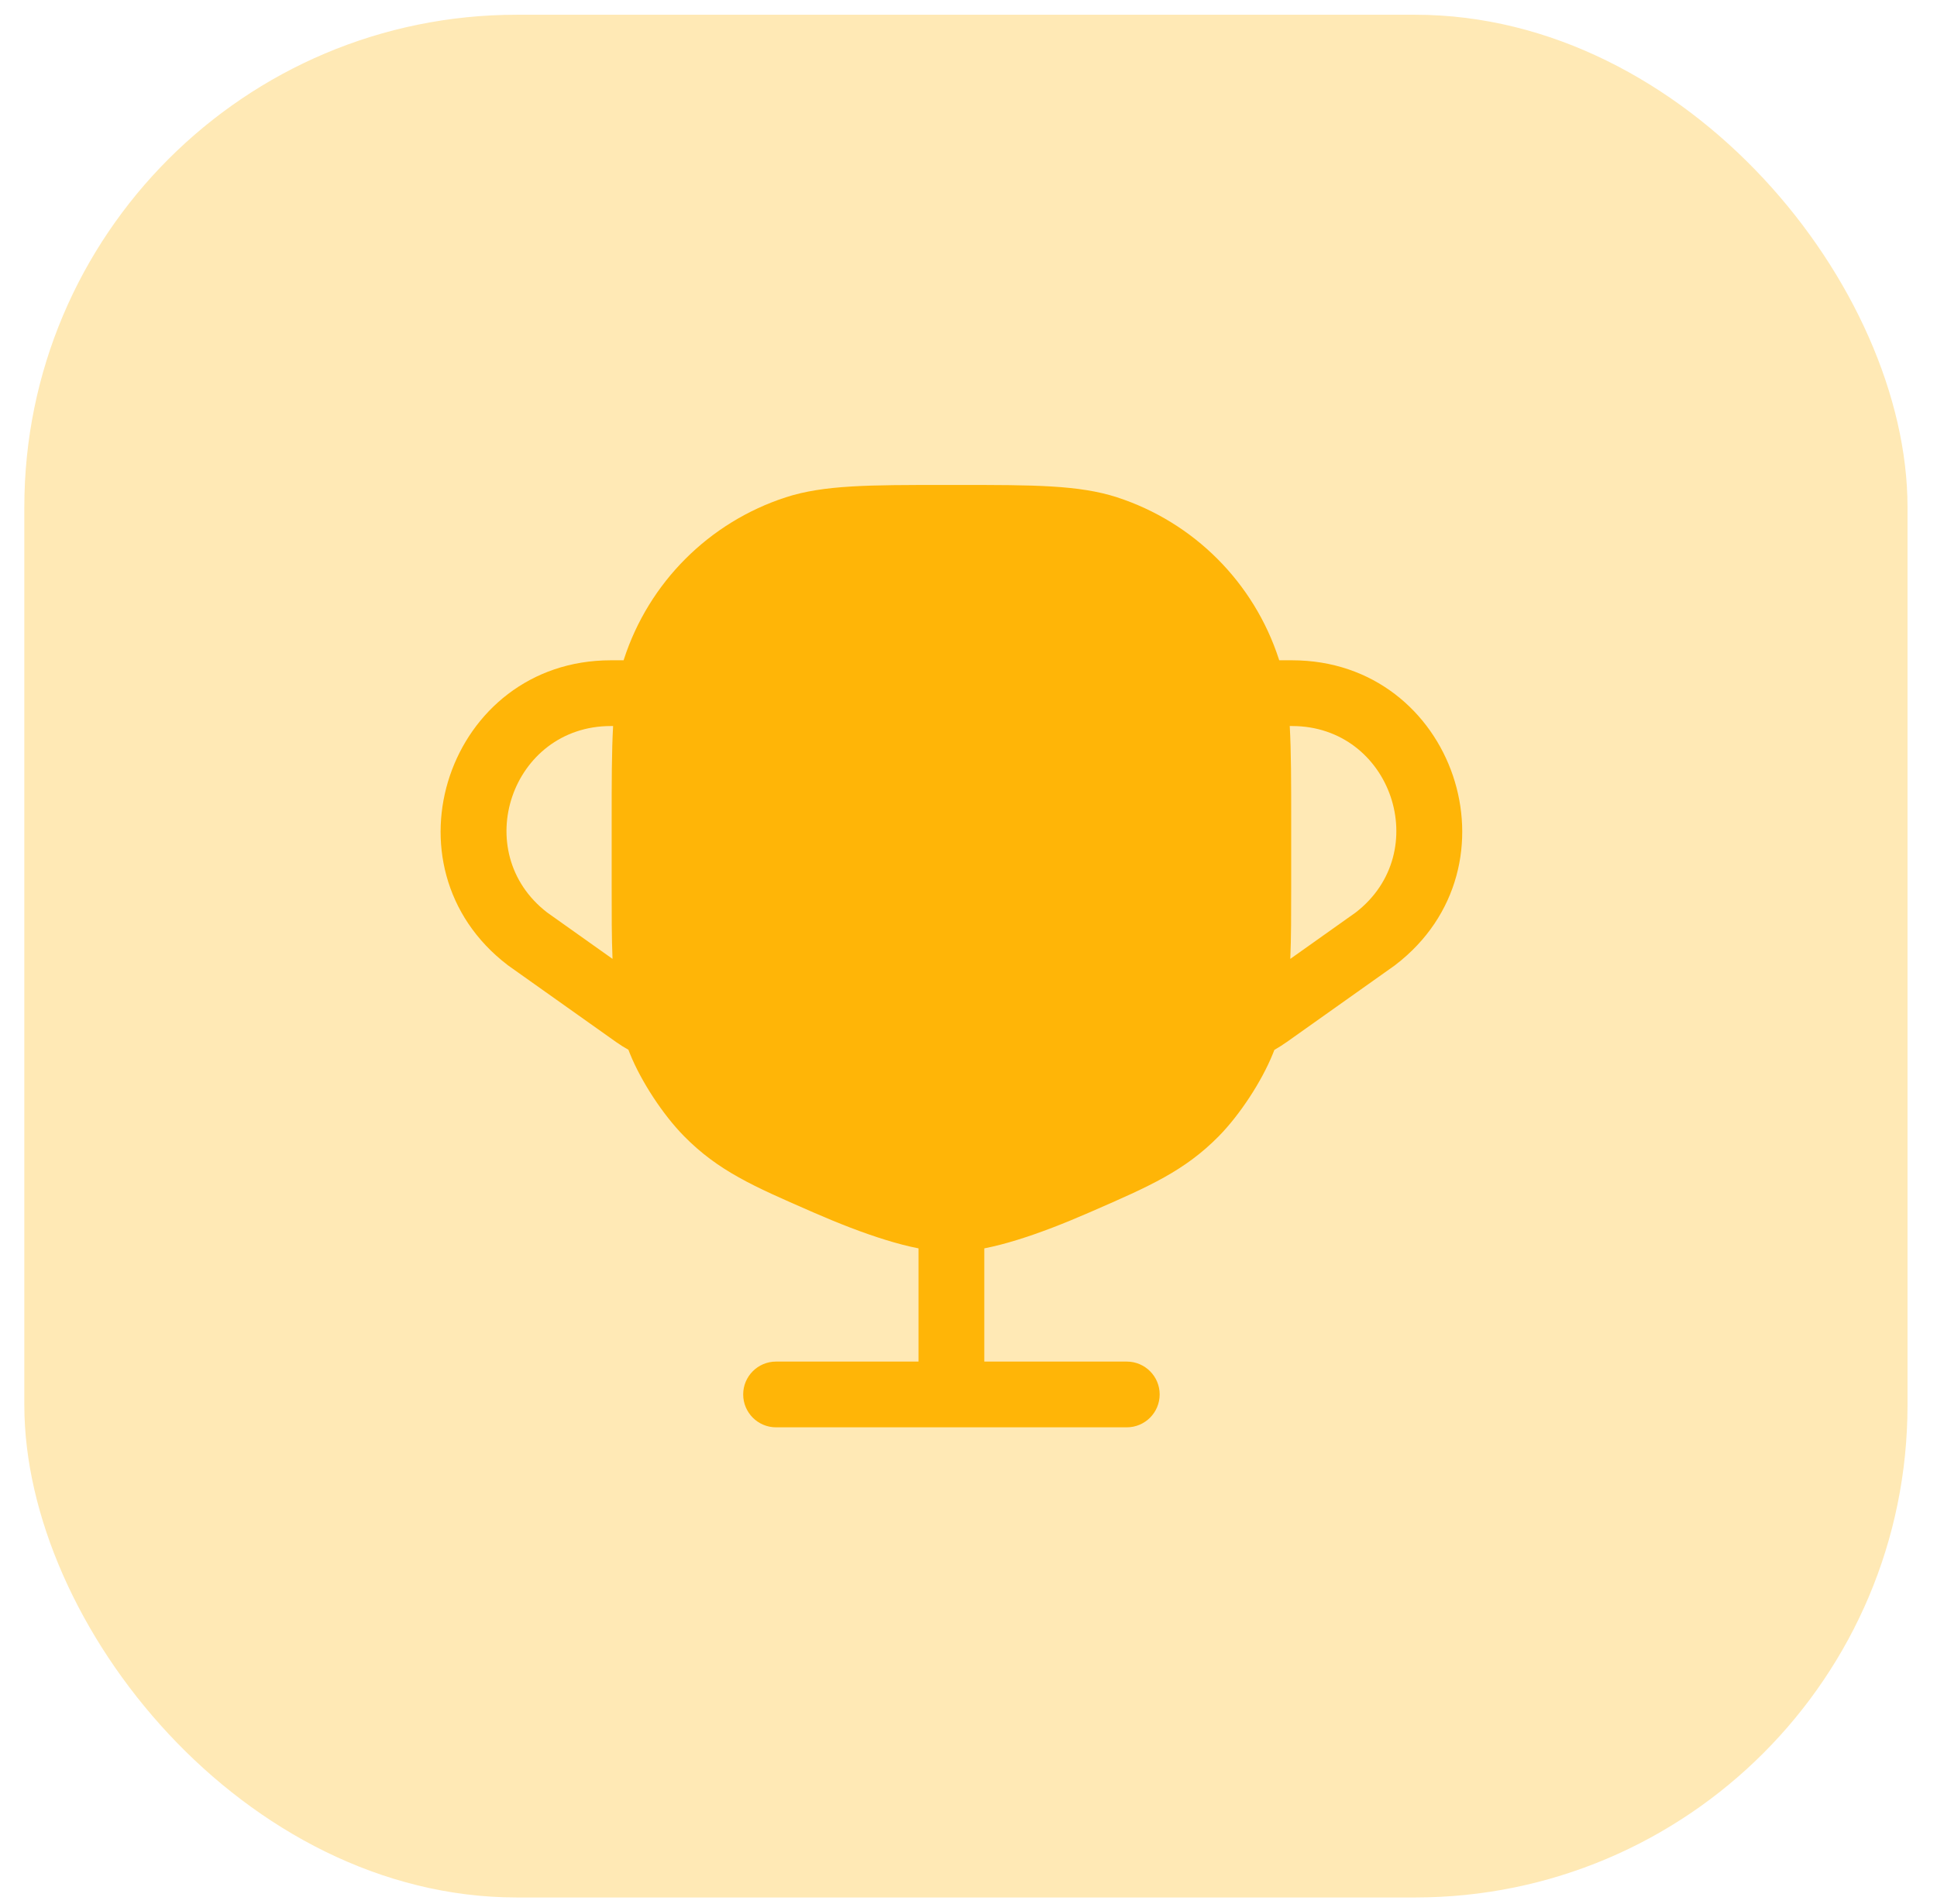
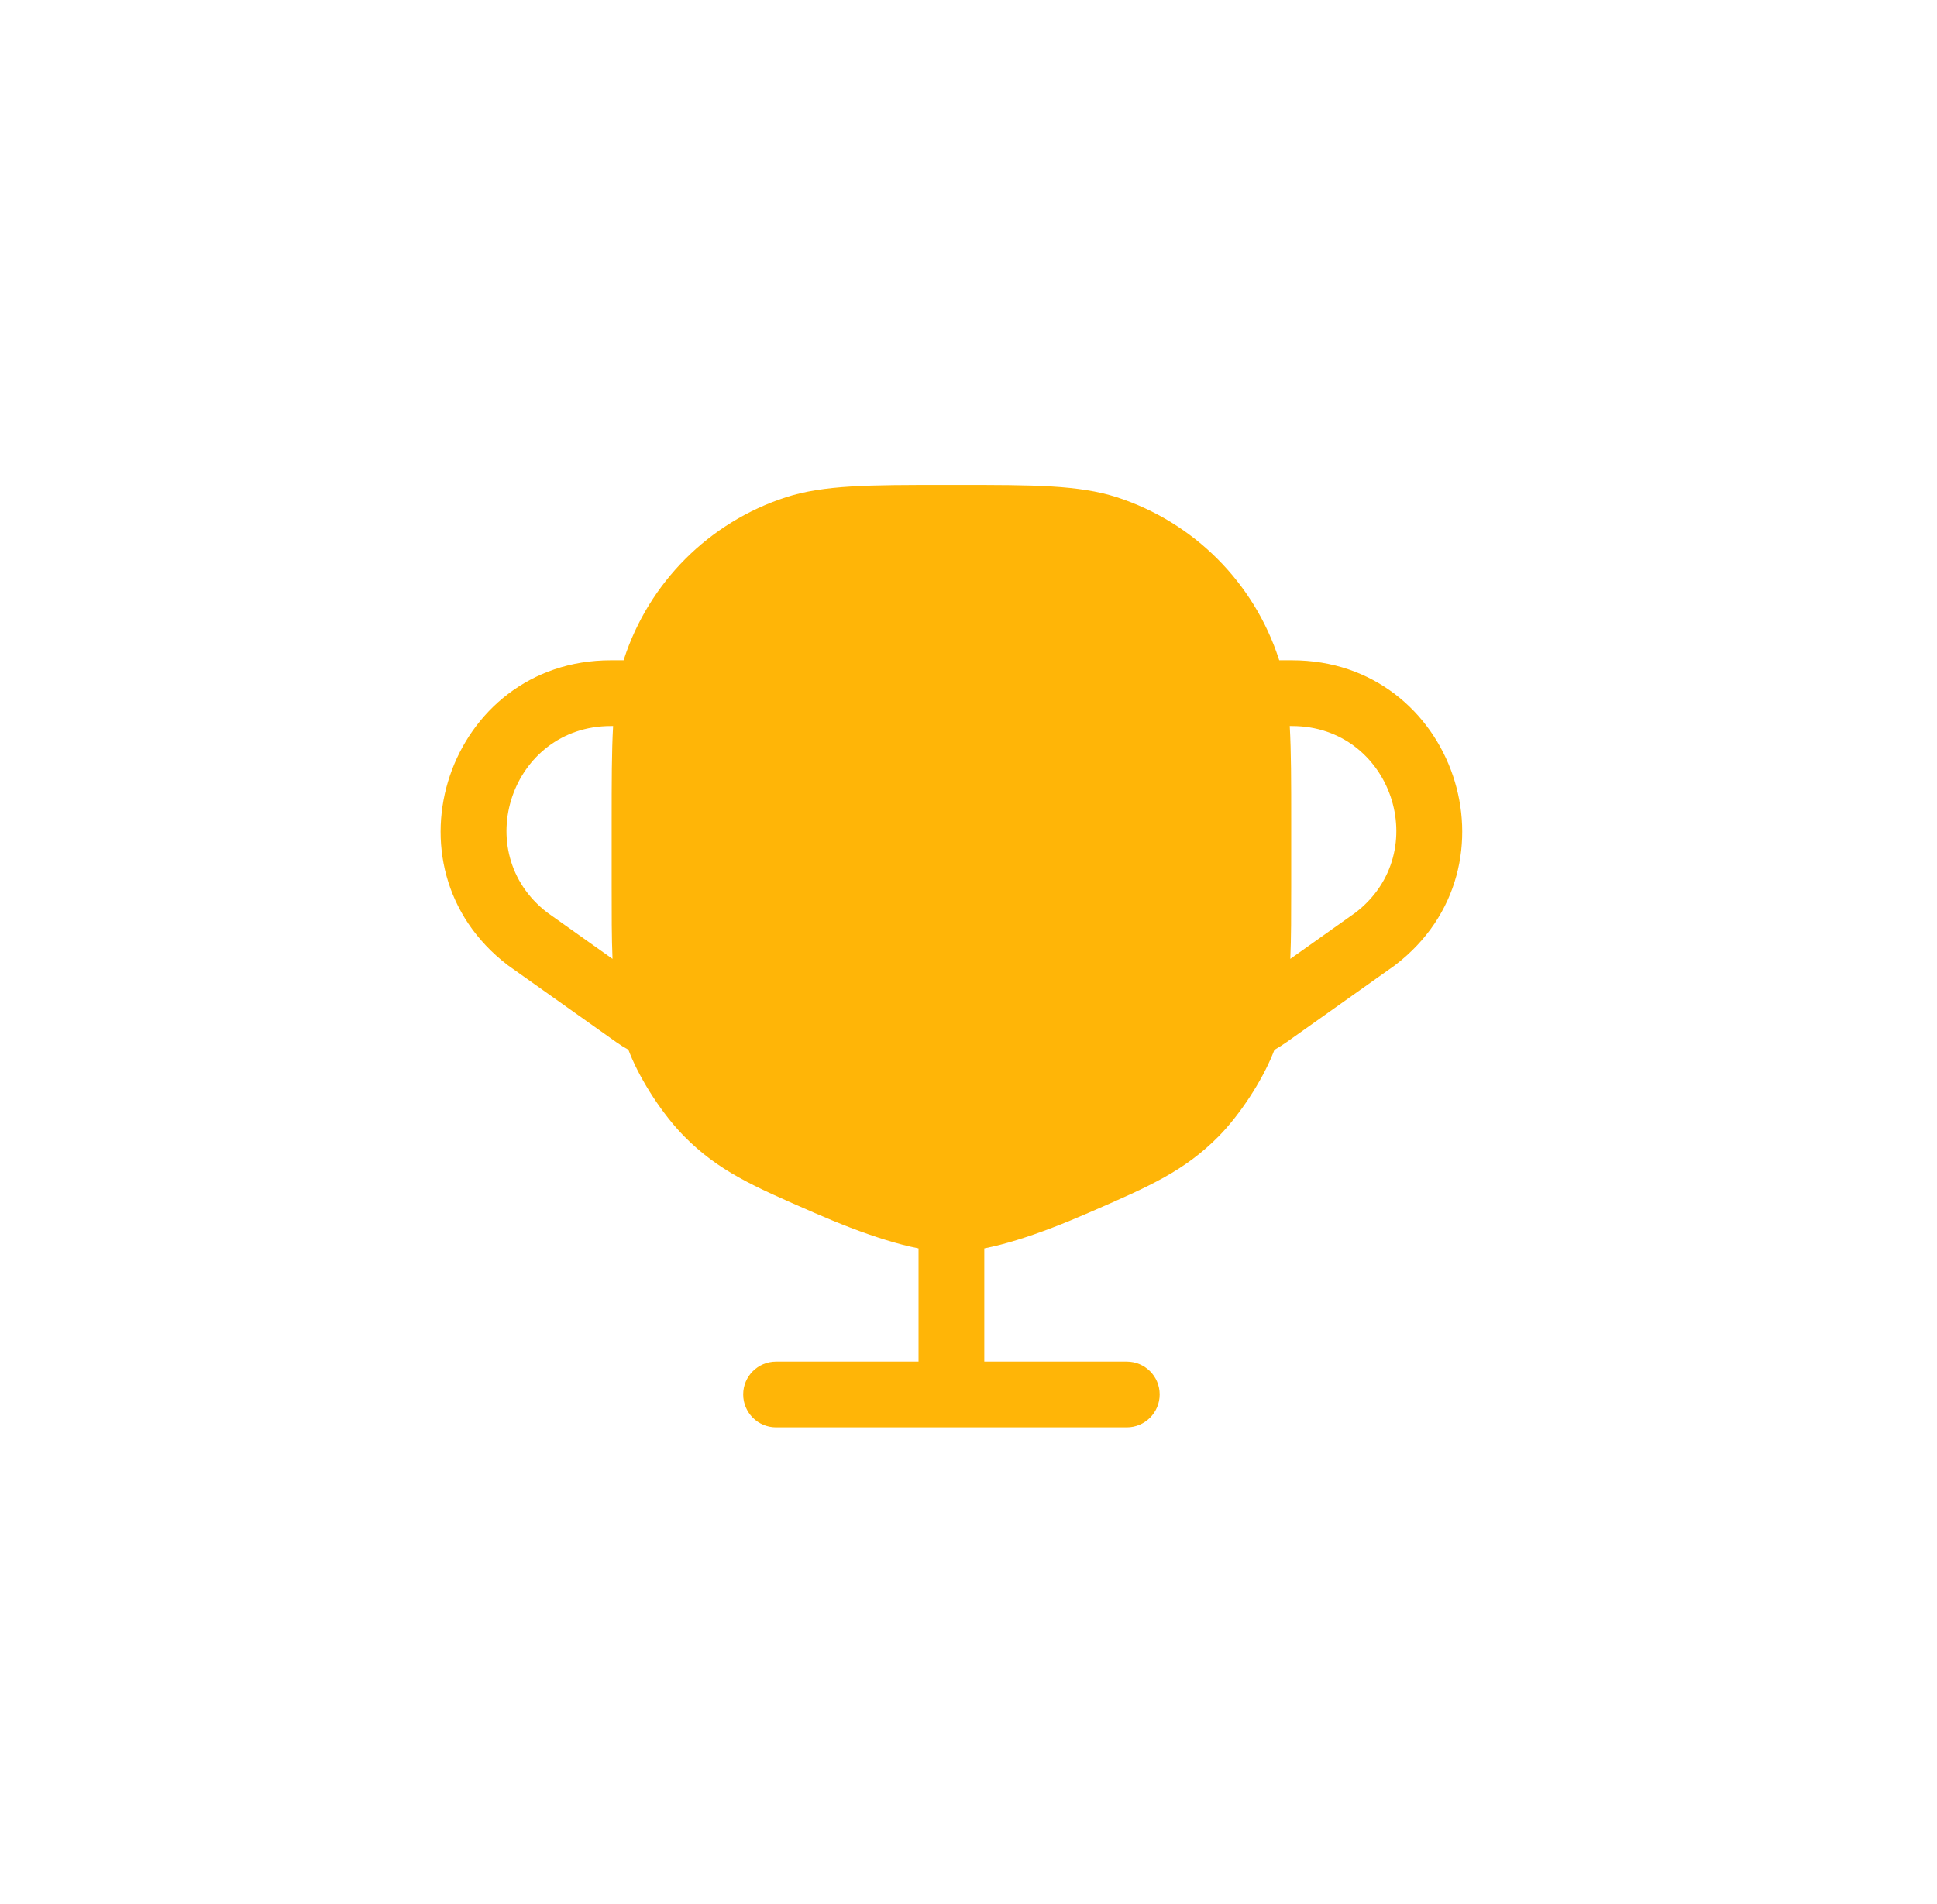
<svg xmlns="http://www.w3.org/2000/svg" width="59" height="58" viewBox="0 0 59 58" fill="none">
-   <rect x="0.741" y="0.449" width="57.361" height="57.361" rx="15.002" fill="#FFB507" fill-opacity="0.3" />
-   <path fill-rule="evenodd" clip-rule="evenodd" d="M28.764 14.775C26.485 14.775 25.095 14.775 23.936 15.151C21.599 15.911 19.766 17.744 19.006 20.081L18.995 20.117H18.605C13.657 20.117 11.531 26.396 15.462 29.402L15.476 29.413L18.77 31.75C18.89 31.835 19.013 31.913 19.141 31.983C19.156 32.022 19.171 32.06 19.186 32.098C19.527 32.946 20.193 33.962 20.834 34.614C21.878 35.675 22.958 36.146 24.683 36.898L24.797 36.948C25.54 37.272 26.291 37.566 26.989 37.78C27.319 37.882 27.653 37.97 27.978 38.034V41.483H23.638C23.085 41.483 22.637 41.931 22.637 42.484C22.637 43.037 23.085 43.486 23.638 43.486H34.321C34.874 43.486 35.323 43.037 35.323 42.484C35.323 41.931 34.874 41.483 34.321 41.483H29.981V38.034C30.307 37.97 30.64 37.882 30.971 37.78C31.668 37.566 32.419 37.272 33.162 36.948L33.277 36.898C35.002 36.146 36.082 35.675 37.126 34.614C37.766 33.962 38.432 32.946 38.773 32.098C38.788 32.061 38.803 32.024 38.817 31.987C38.947 31.912 39.074 31.832 39.197 31.745L42.484 29.413L42.498 29.402C46.428 26.396 44.303 20.117 39.355 20.117H38.964L38.953 20.081C38.193 17.744 36.361 15.911 34.023 15.151C32.865 14.775 31.474 14.775 29.196 14.775H28.764ZM18.605 22.12H18.675C18.631 22.901 18.631 23.838 18.631 25.012L18.631 27.015C18.631 27.85 18.63 28.57 18.657 29.214L16.665 27.8C14.274 25.954 15.578 22.12 18.605 22.12ZM41.294 27.8L39.302 29.214C39.329 28.57 39.329 27.851 39.329 27.017L39.329 25.012C39.329 23.838 39.329 22.901 39.285 22.12H39.355C42.382 22.12 43.685 25.954 41.294 27.8Z" fill="#FFB507" />
+   <path fill-rule="evenodd" clip-rule="evenodd" d="M28.764 14.775C26.485 14.775 25.095 14.775 23.936 15.151C21.599 15.911 19.766 17.744 19.006 20.081L18.995 20.117H18.605C13.657 20.117 11.531 26.396 15.462 29.402L15.476 29.413L18.77 31.75C18.89 31.835 19.013 31.913 19.141 31.983C19.156 32.022 19.171 32.06 19.186 32.098C19.527 32.946 20.193 33.962 20.834 34.614C21.878 35.675 22.958 36.146 24.683 36.898L24.797 36.948C25.54 37.272 26.291 37.566 26.989 37.78C27.319 37.882 27.653 37.97 27.978 38.034V41.483H23.638C23.085 41.483 22.637 41.931 22.637 42.484C22.637 43.037 23.085 43.486 23.638 43.486H34.321C34.874 43.486 35.323 43.037 35.323 42.484C35.323 41.931 34.874 41.483 34.321 41.483H29.981V38.034C30.307 37.97 30.64 37.882 30.971 37.78C31.668 37.566 32.419 37.272 33.162 36.948L33.277 36.898C35.002 36.146 36.082 35.675 37.126 34.614C37.766 33.962 38.432 32.946 38.773 32.098C38.788 32.061 38.803 32.024 38.817 31.987C38.947 31.912 39.074 31.832 39.197 31.745L42.484 29.413L42.498 29.402C46.428 26.396 44.303 20.117 39.355 20.117H38.964L38.953 20.081C38.193 17.744 36.361 15.911 34.023 15.151C32.865 14.775 31.474 14.775 29.196 14.775H28.764ZM18.605 22.12H18.675C18.631 22.901 18.631 23.838 18.631 25.012L18.631 27.015C18.631 27.85 18.63 28.57 18.657 29.214L16.665 27.8C14.274 25.954 15.578 22.12 18.605 22.12ZM41.294 27.8L39.302 29.214C39.329 28.57 39.329 27.851 39.329 27.017L39.329 25.012C39.329 23.838 39.329 22.901 39.285 22.12H39.355C42.382 22.12 43.685 25.954 41.294 27.8" fill="#FFB507" />
</svg>